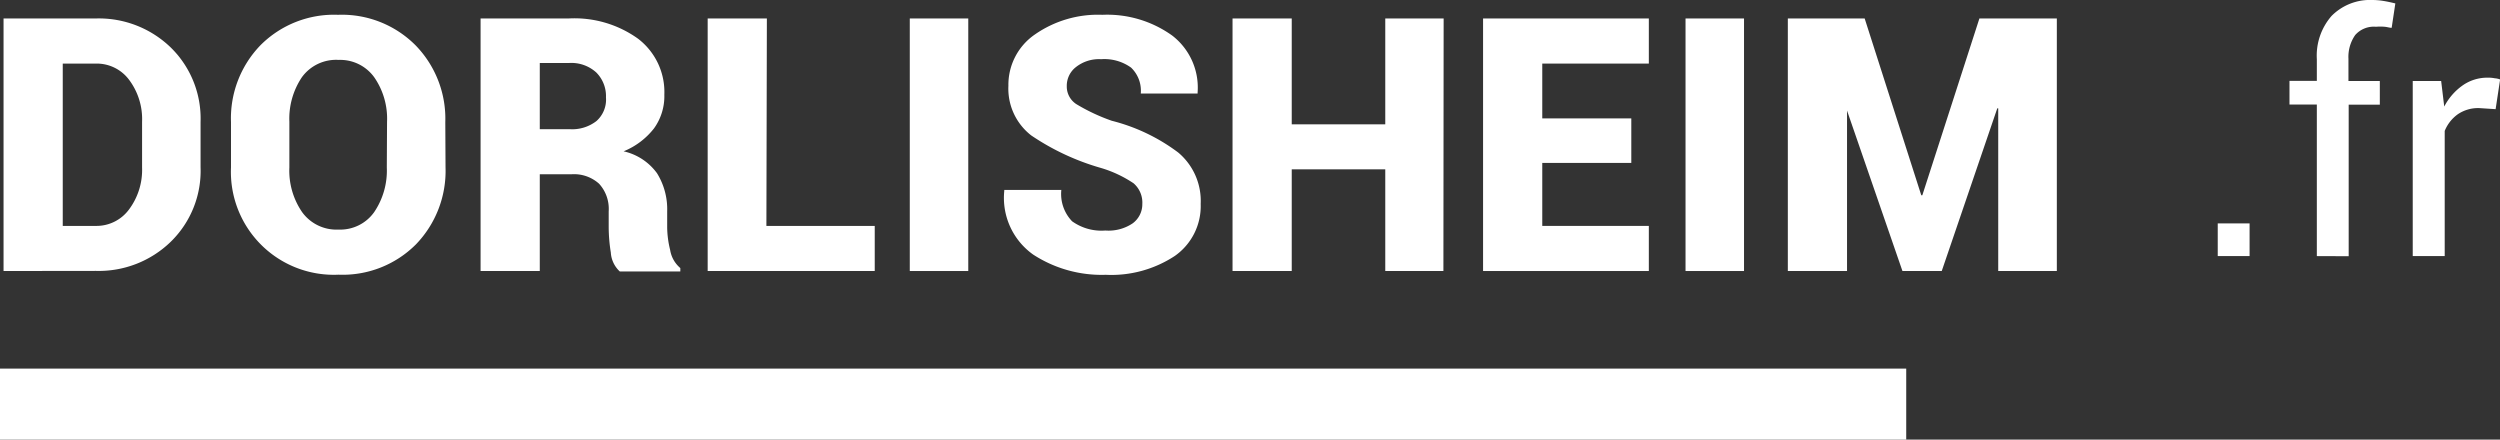
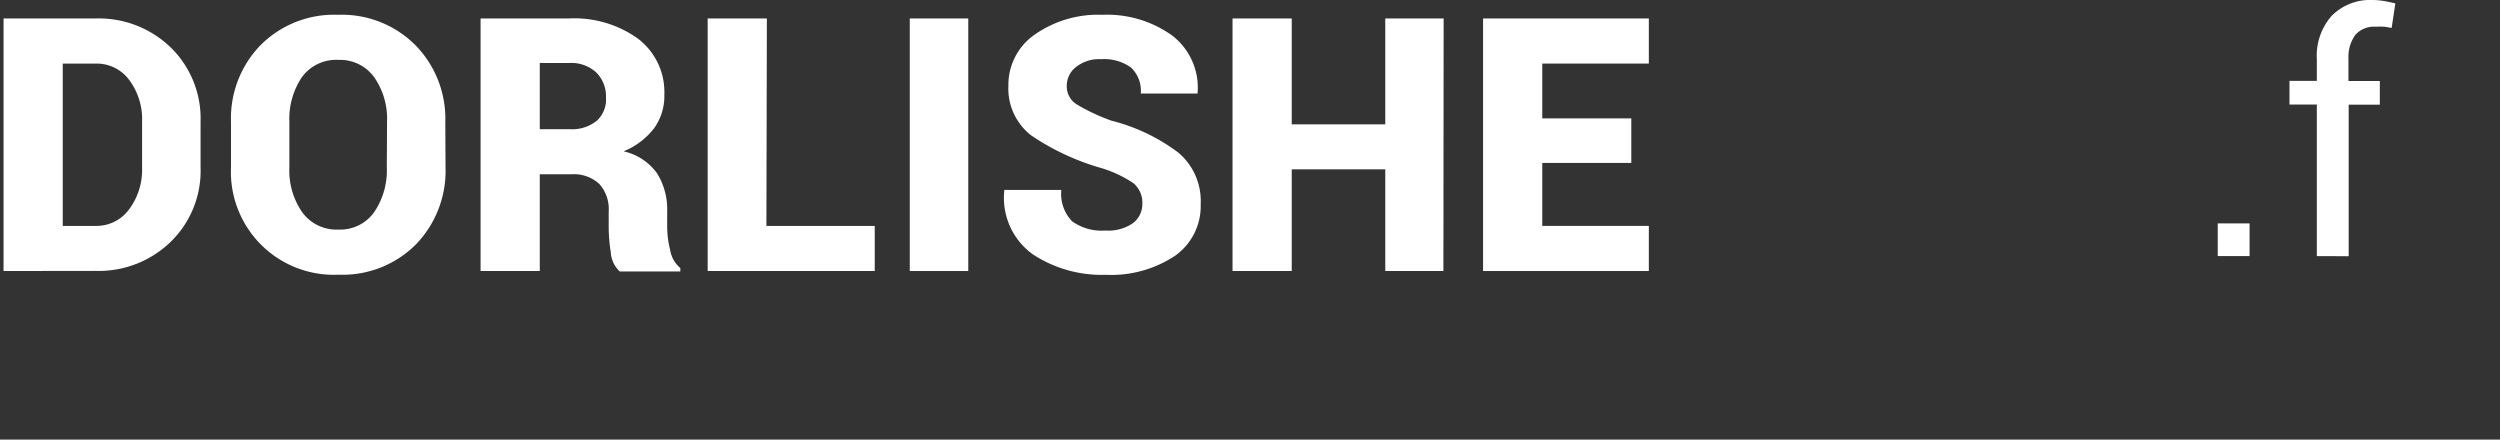
<svg xmlns="http://www.w3.org/2000/svg" viewBox="0 0 211.15 37.13">
  <rect x="0" y="0" width="211.15" height="37.13" fill="#333333" stroke="none" />
  <defs>
    <style>.cls-1{fill:#fff;}</style>
  </defs>
  <g id="Calque_2" data-name="Calque 2">
    <g id="Calque_1-2" data-name="Calque 1">
      <g id="Calque_2-2" data-name="Calque 2">
        <g id="logo_footer_-_copie" data-name="logo footer - copie">
          <path class="cls-1" d="M190,21.63h-2.69V18.87H190Z" />
          <path class="cls-1" d="M195.68,21.63V8.83h-2.31v-2h2.31V5a5.1,5.1,0,0,1,1.24-3.65A4.57,4.57,0,0,1,200.37,0a5.86,5.86,0,0,1,.94.08c.31.05.64.12,1,.21L202,2.35c-.17,0-.37-.07-.6-.09a4.45,4.45,0,0,0-.73,0,2.09,2.09,0,0,0-1.75.7,3.21,3.21,0,0,0-.57,2V6.84H201v2h-2.63v12.8Z" />
-           <path class="cls-1" d="M210.78,9.22l-1.38-.09a3.06,3.06,0,0,0-1.8.51,3.2,3.2,0,0,0-1.12,1.42V21.63h-2.7V6.84h2.4L206.44,9A5,5,0,0,1,208,7.21a3.62,3.62,0,0,1,2.13-.65,2.69,2.69,0,0,1,.57.05,1.66,1.66,0,0,1,.46.1Z" />
-           <rect class="cls-1" y="31.13" width="161" height="6" />
        </g>
      </g>
      <path class="cls-1" d="M.3,22.89V1.56H8.11A8.72,8.72,0,0,1,14.41,4a8.39,8.39,0,0,1,2.53,6.3v3.83a8.36,8.36,0,0,1-2.53,6.3,8.72,8.72,0,0,1-6.3,2.45Zm5-17.52V19.08H8.11a3.41,3.41,0,0,0,2.78-1.38A5.58,5.58,0,0,0,12,14.14V10.28a5.53,5.53,0,0,0-1.09-3.53A3.41,3.41,0,0,0,8.11,5.37Z" />
      <path class="cls-1" d="M37.63,14.14a8.93,8.93,0,0,1-2.5,6.5A8.74,8.74,0,0,1,28.6,23.2a8.69,8.69,0,0,1-9.09-9.06V10.31A8.87,8.87,0,0,1,22,3.82a8.76,8.76,0,0,1,6.55-2.57,8.77,8.77,0,0,1,6.54,2.57,8.87,8.87,0,0,1,2.52,6.49Zm-4.94-3.86a6.13,6.13,0,0,0-1.08-3.75,3.54,3.54,0,0,0-3-1.47A3.57,3.57,0,0,0,25.5,6.52a6.27,6.27,0,0,0-1.06,3.76v3.86a6.18,6.18,0,0,0,1.08,3.78,3.58,3.58,0,0,0,3.08,1.47,3.51,3.51,0,0,0,3-1.47,6.25,6.25,0,0,0,1.07-3.78Z" />
      <path class="cls-1" d="M45.59,14.72v8.17h-5V1.56h7.43a9.21,9.21,0,0,1,5.87,1.71A5.66,5.66,0,0,1,56.11,8a4.65,4.65,0,0,1-.87,2.84,6.22,6.22,0,0,1-2.57,1.94,4.78,4.78,0,0,1,2.82,1.85,5.76,5.76,0,0,1,.86,3.23v1.35a8.28,8.28,0,0,0,.25,1.9,2.51,2.51,0,0,0,.86,1.53v.29H52.35a2.37,2.37,0,0,1-.76-1.6,13.85,13.85,0,0,1-.18-2.15V17.85a3.14,3.14,0,0,0-.81-2.33,3.16,3.16,0,0,0-2.35-.8Zm0-3.81H48.1a3.34,3.34,0,0,0,2.28-.69,2.42,2.42,0,0,0,.8-2,2.82,2.82,0,0,0-.82-2.1,3.13,3.13,0,0,0-2.29-.8H45.59Z" />
      <path class="cls-1" d="M64.73,19.08h9.15v3.81H59.77V1.56h5Z" />
-       <path class="cls-1" d="M81.78,22.89H76.84V1.56h4.94Z" />
+       <path class="cls-1" d="M81.78,22.89H76.84V1.56h4.94" />
      <path class="cls-1" d="M96.48,17.23a2.15,2.15,0,0,0-.74-1.75A10.06,10.06,0,0,0,93,14.19a20.55,20.55,0,0,1-5.9-2.75,5,5,0,0,1-1.93-4.2,5.15,5.15,0,0,1,2.24-4.33,9.32,9.32,0,0,1,5.7-1.66A9.42,9.42,0,0,1,99,3a5.54,5.54,0,0,1,2.15,4.81l0,.09h-4.8a2.7,2.7,0,0,0-.82-2.19A3.86,3.86,0,0,0,93,5a3.15,3.15,0,0,0-2.12.66,2,2,0,0,0-.78,1.62,1.77,1.77,0,0,0,.8,1.51,16,16,0,0,0,3,1.41,15.76,15.76,0,0,1,5.61,2.68,5.33,5.33,0,0,1,1.9,4.34,5.14,5.14,0,0,1-2.19,4.4,9.75,9.75,0,0,1-5.83,1.59,10.61,10.61,0,0,1-6.13-1.71,5.87,5.87,0,0,1-2.44-5.37l0-.09h4.82a3.33,3.33,0,0,0,.91,2.65,4.26,4.26,0,0,0,2.81.78,3.64,3.64,0,0,0,2.31-.61A2,2,0,0,0,96.48,17.23Z" />
      <path class="cls-1" d="M121.91,22.89H117V14.3h-7.9v8.59h-5V1.56h5V10.5H117V1.56h4.93Z" />
      <path class="cls-1" d="M137.78,13.76h-7.52v5.32h9v3.81h-14V1.56h14V5.37h-9V10h7.52Z" />
-       <path class="cls-1" d="M147.3,22.89h-4.94V1.56h4.94Z" />
-       <path class="cls-1" d="M162.27,16.49h.09l4.82-14.93h6.54V22.89h-4.95V9.15l-.08,0L164,22.89h-3.32L156,9.34H156V22.89h-5V1.56h6.49Z" />
    </g>
  </g>
</svg>